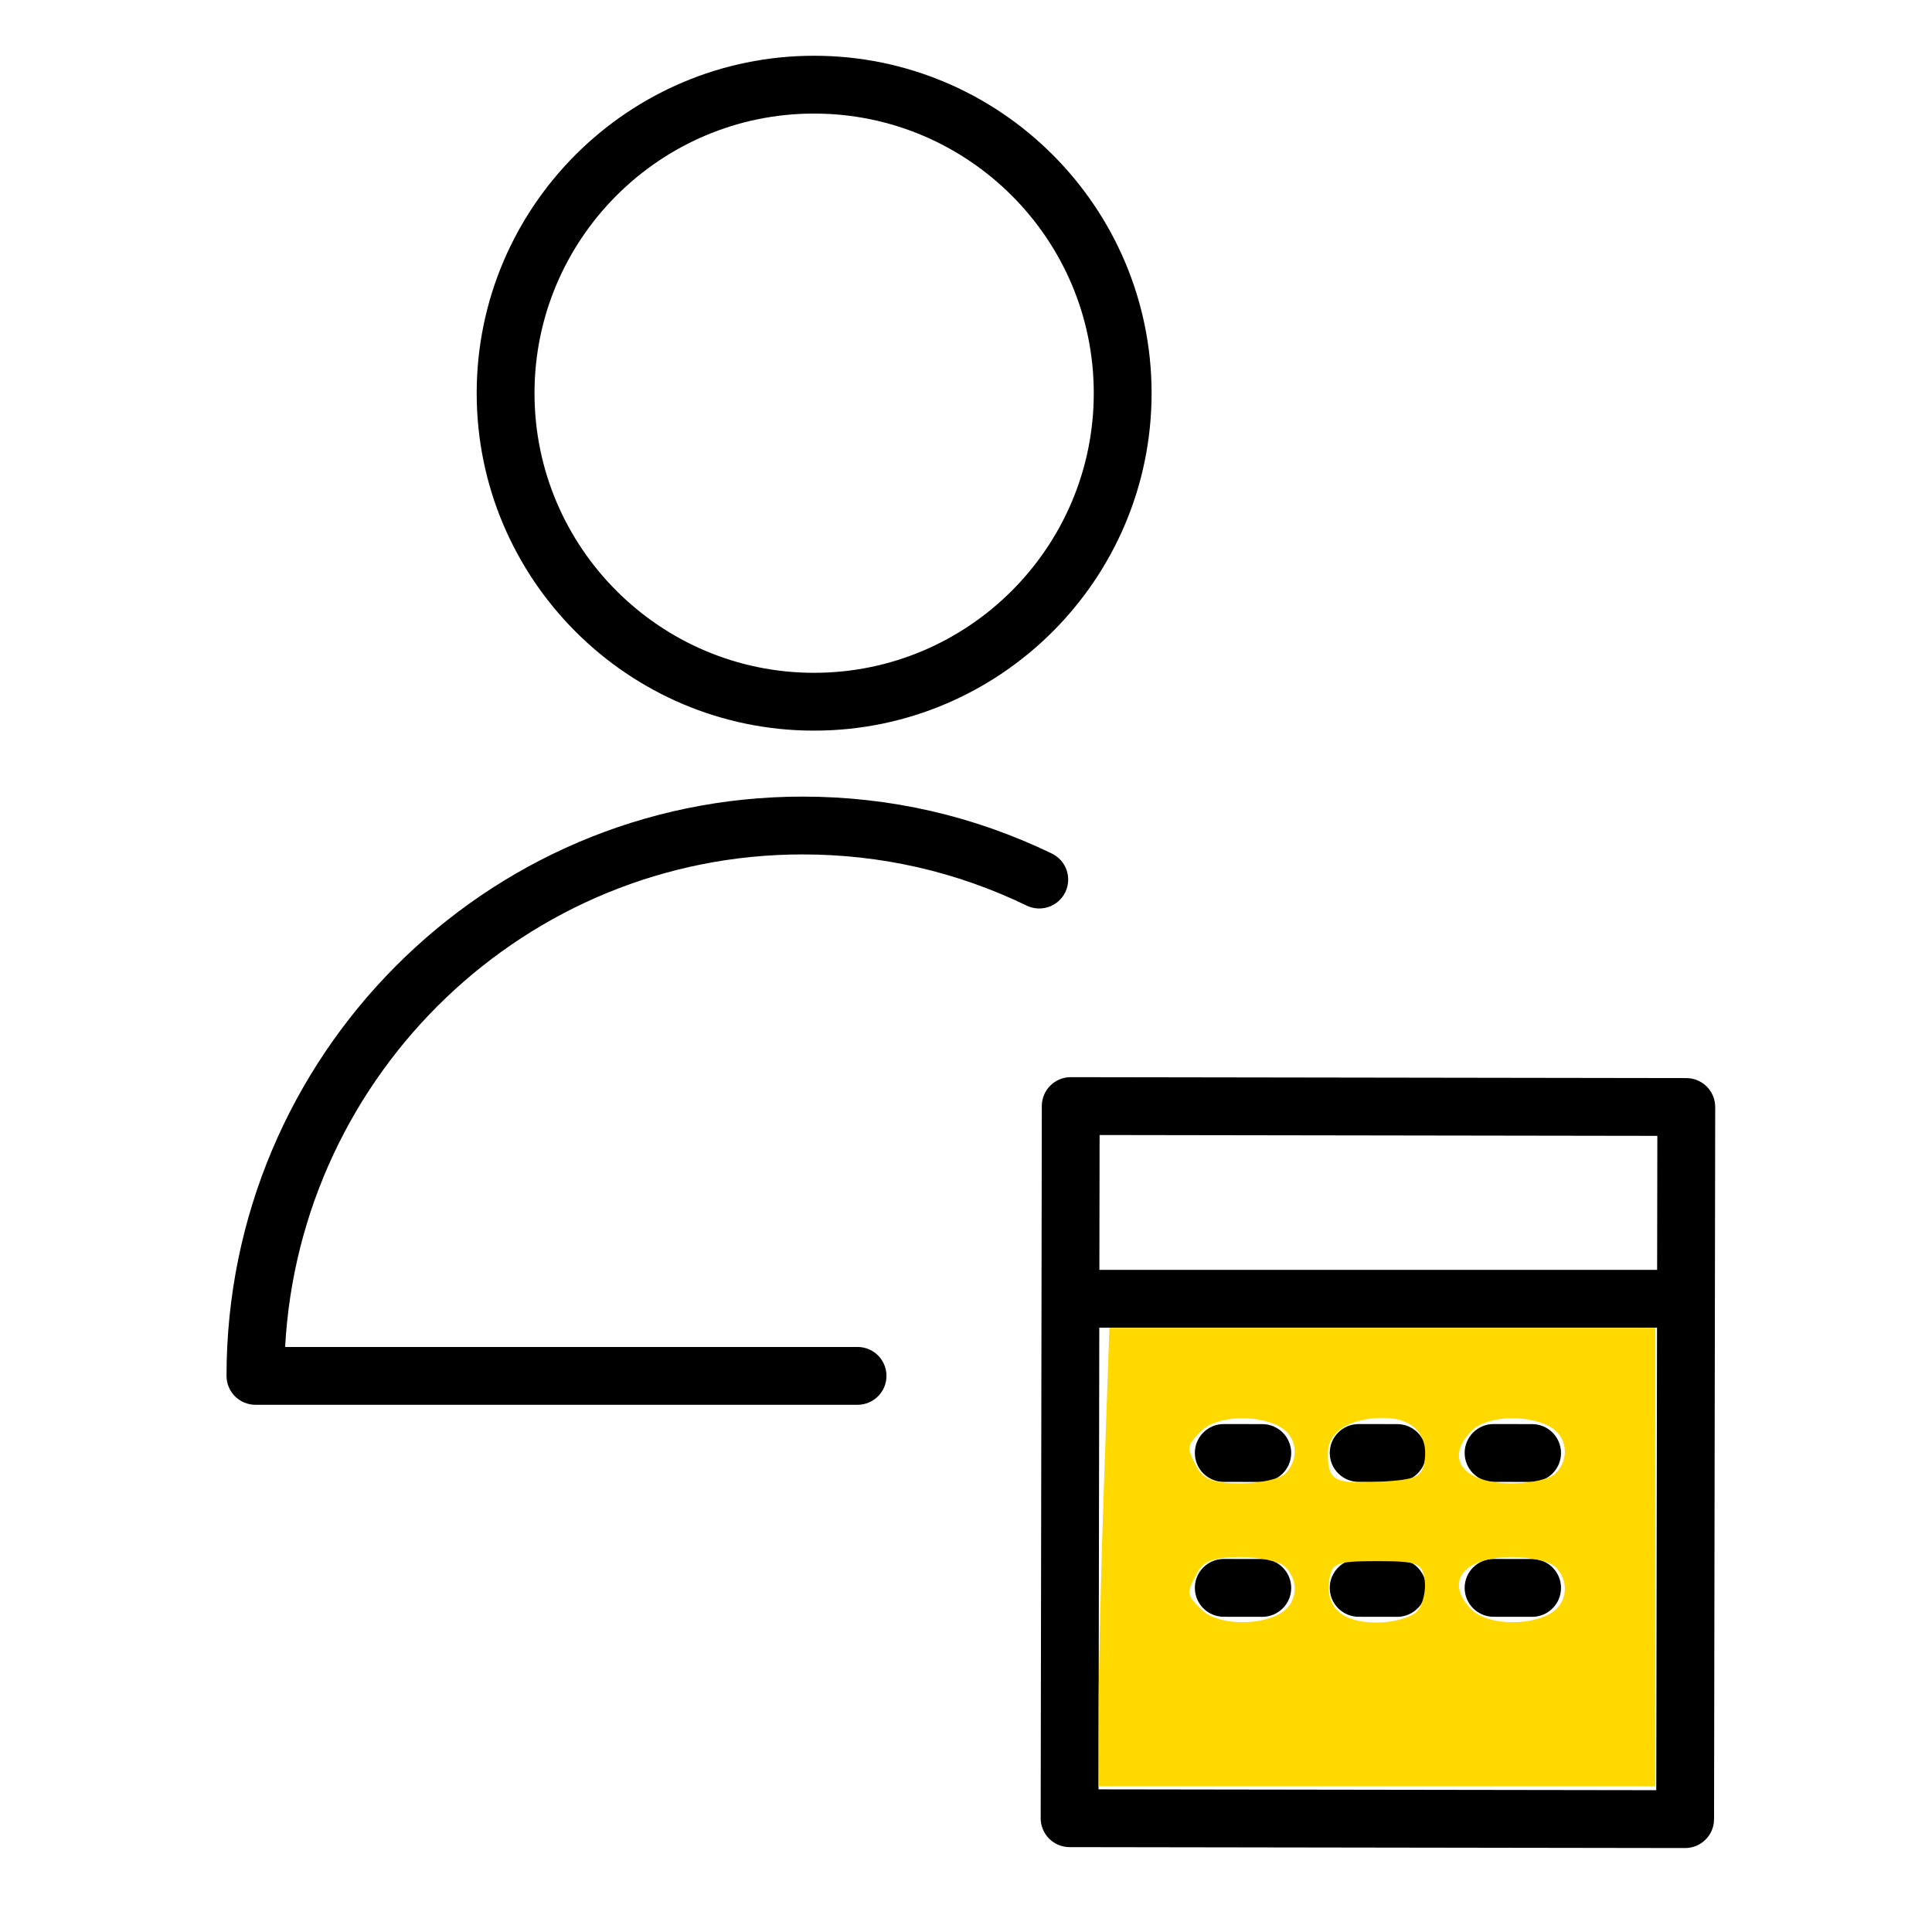
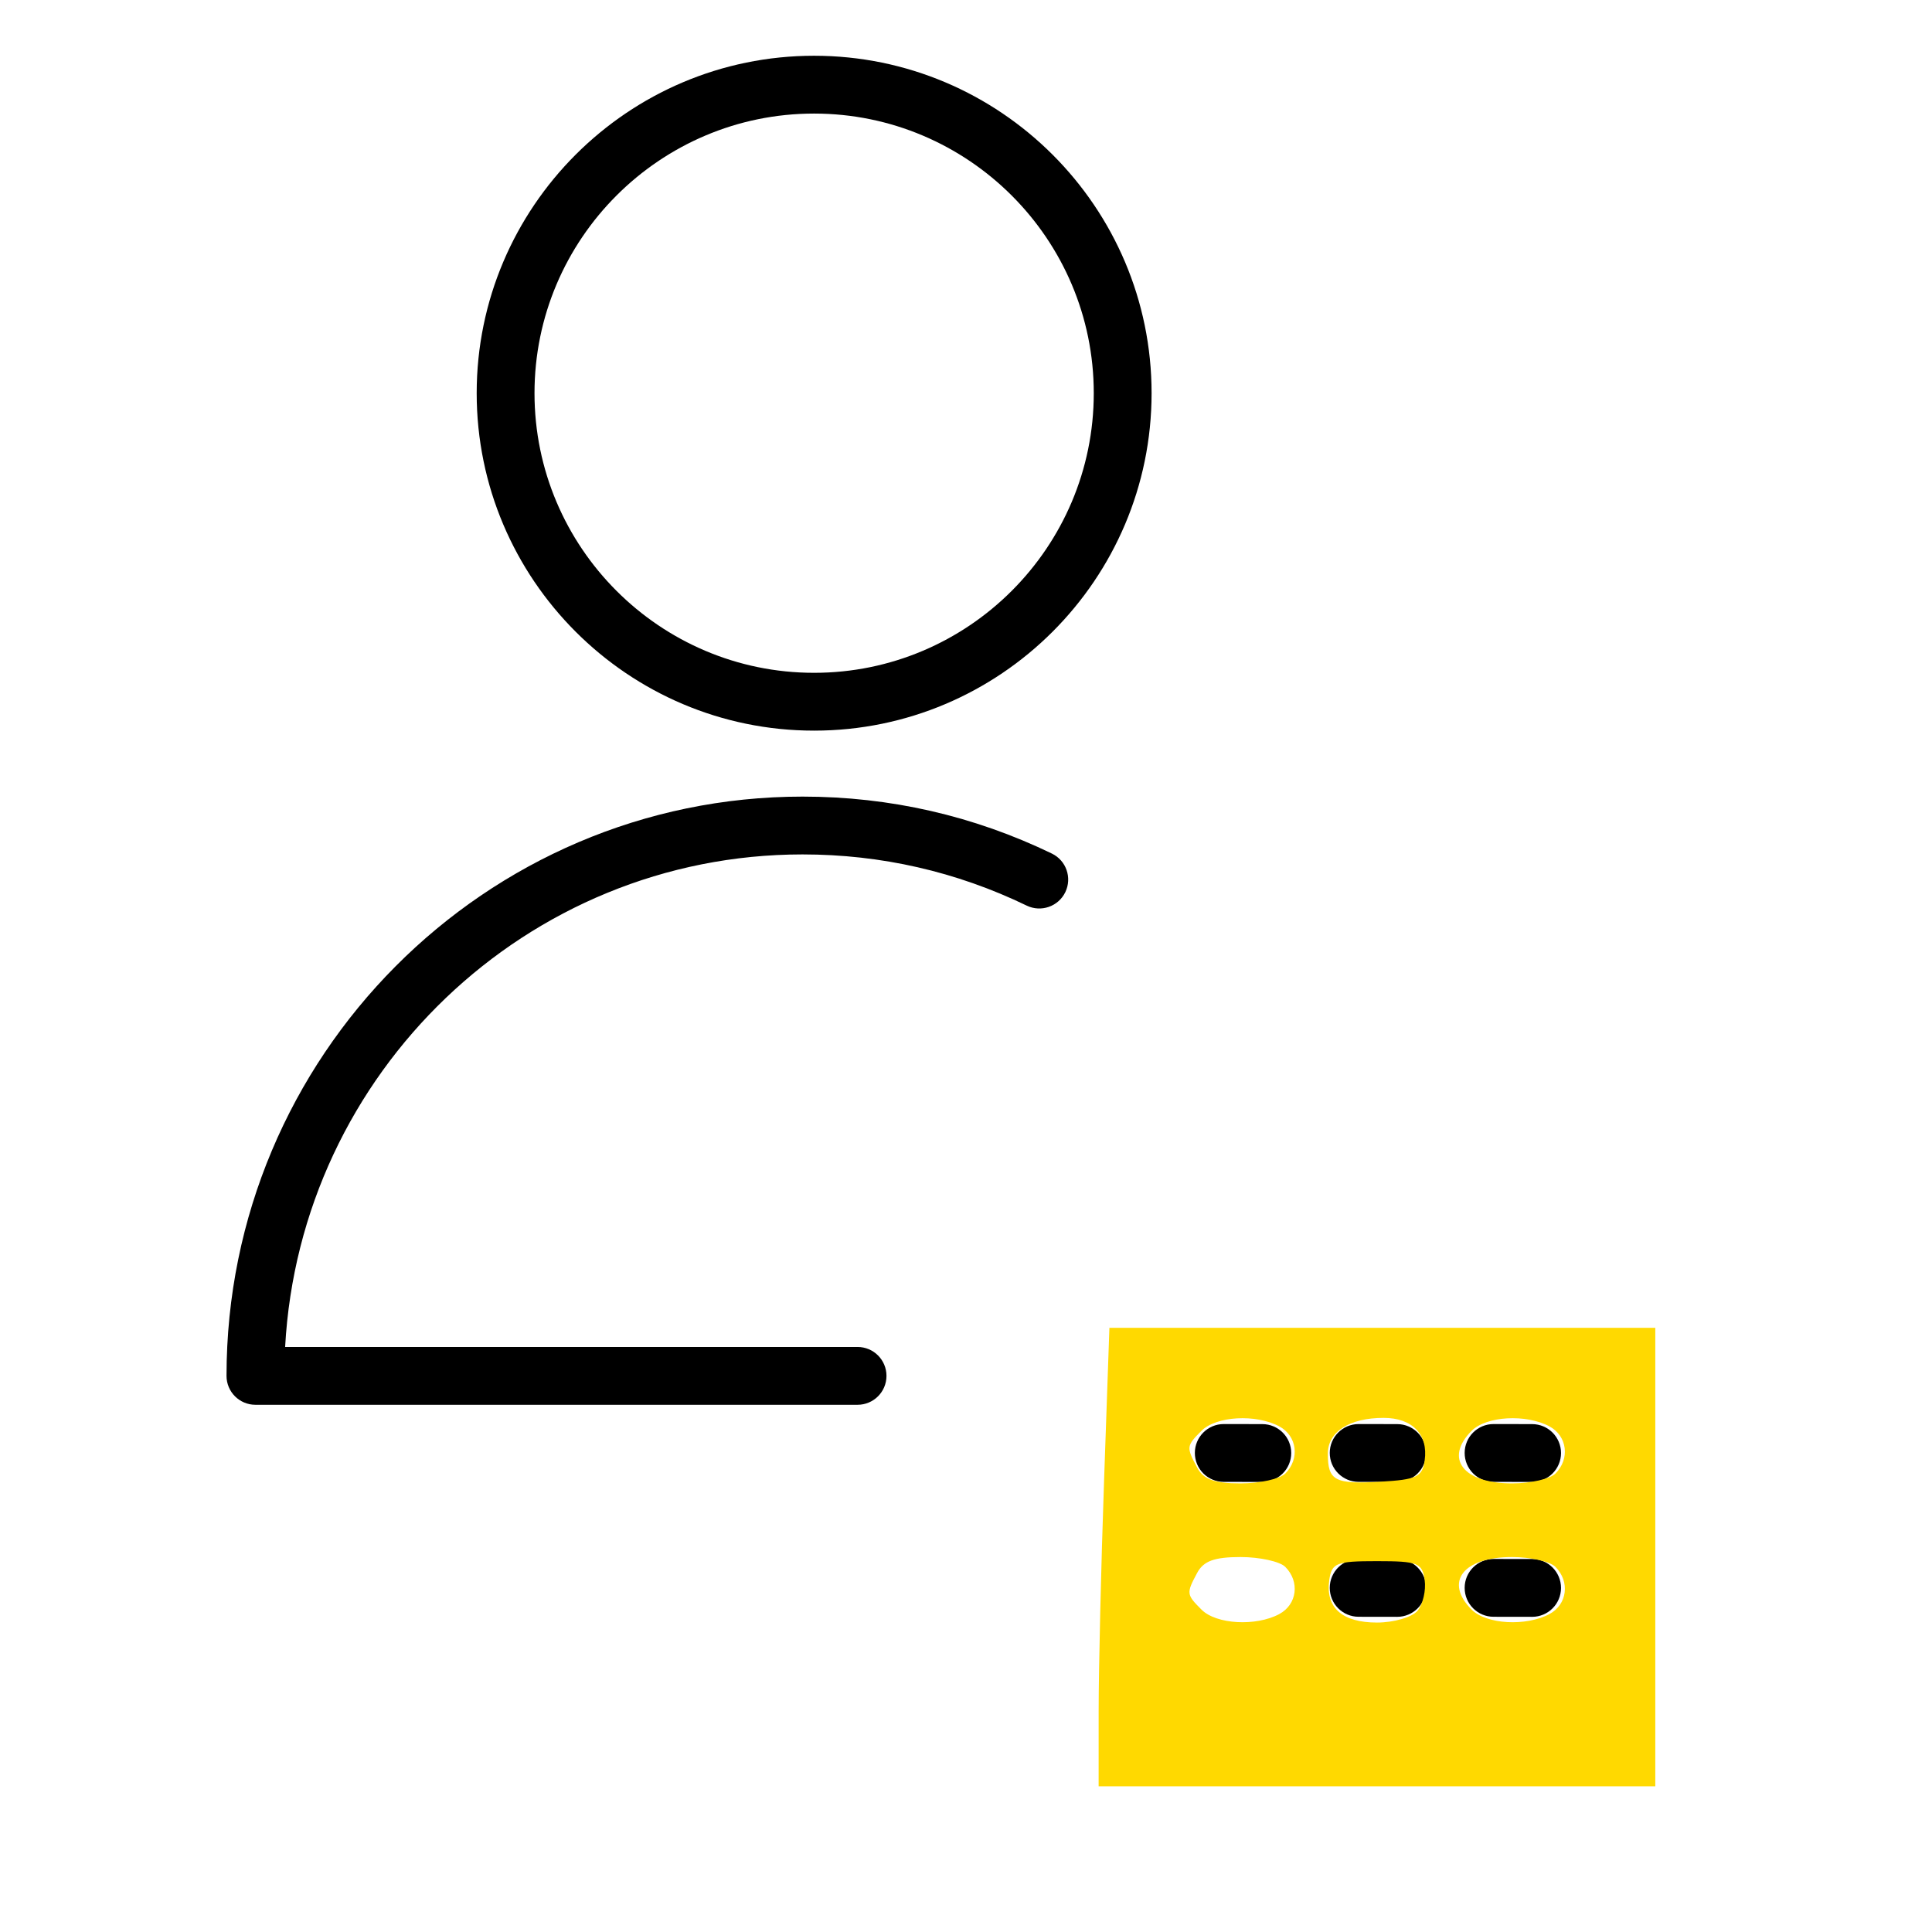
<svg xmlns="http://www.w3.org/2000/svg" xmlns:ns1="http://sodipodi.sourceforge.net/DTD/sodipodi-0.dtd" xmlns:ns2="http://www.inkscape.org/namespaces/inkscape" id="Layer_1" x="0px" y="0px" viewBox="0 0 100.25 100.25" style="enable-background:new 0 0 100.25 100.25;" xml:space="preserve" ns1:docname="Tilda_Icons_32_profession_accountant.svg" ns2:version="0.92.2 (5c3e80d, 2017-08-06)">
  <defs id="defs25" />
  <g id="g20">
    <path d="M65.503,73.896l-2-0.003c-0.001,0-0.002,0-0.003,0c-0.827,0-1.499,0.67-1.5,1.498c-0.001,0.828,0.669,1.501,1.497,1.502 l2,0.003c0.001,0,0.002,0,0.003,0c0.827,0,1.499-0.67,1.5-1.498C67.001,74.571,66.331,73.898,65.503,73.896z" id="path2" />
    <path d="M72.503,73.896l-2-0.003c-0.001,0-0.002,0-0.003,0c-0.827,0-1.499,0.67-1.5,1.498c-0.001,0.828,0.669,1.501,1.497,1.502 l2,0.003c0.001,0,0.002,0,0.003,0c0.827,0,1.499-0.67,1.5-1.498C74.001,74.571,73.331,73.898,72.503,73.896z" id="path4" />
    <path d="M79.503,73.896l-2-0.003c-0.001,0-0.002,0-0.003,0c-0.827,0-1.499,0.67-1.5,1.498c-0.001,0.828,0.669,1.501,1.497,1.502 l2,0.003c0.001,0,0.002,0,0.003,0c0.827,0,1.499-0.67,1.5-1.498C81.001,74.571,80.331,73.898,79.503,73.896z" id="path6" />
-     <path d="M65.503,80.896l-2-0.003c-0.001,0-0.002,0-0.003,0c-0.827,0-1.499,0.67-1.5,1.498c-0.001,0.828,0.669,1.501,1.497,1.502 l2,0.003c0.001,0,0.002,0,0.003,0c0.827,0,1.499-0.67,1.5-1.498C67.001,81.571,66.331,80.898,65.503,80.896z" id="path8" />
    <path d="M72.503,80.896l-2-0.003c-0.001,0-0.002,0-0.003,0c-0.827,0-1.499,0.67-1.5,1.498c-0.001,0.828,0.669,1.501,1.497,1.502 l2,0.003c0.001,0,0.002,0,0.003,0c0.827,0,1.499-0.67,1.5-1.498C74.001,81.571,73.331,80.898,72.503,80.896z" id="path10" />
    <path d="M79.503,80.896l-2-0.003c-0.001,0-0.002,0-0.003,0c-0.827,0-1.499,0.67-1.5,1.498c-0.001,0.828,0.669,1.501,1.497,1.502 l2,0.003c0.001,0,0.002,0,0.003,0c0.827,0,1.499-0.67,1.5-1.498C81.001,81.571,80.331,80.898,79.503,80.896z" id="path12" />
-     <path d="M88.563,56.382c-0.281-0.282-0.662-0.44-1.061-0.441l-31.941-0.048c-0.001,0-0.001,0-0.002,0 c-0.827,0-1.499,0.67-1.5,1.498L54,94.343c-0.001,0.398,0.157,0.78,0.438,1.062s0.662,0.44,1.061,0.441l31.94,0.048 c0.001,0,0.001,0,0.002,0c0.827,0,1.499-0.67,1.5-1.498l0.06-36.952C89.001,57.046,88.843,56.664,88.563,56.382z M85.998,58.939 l-0.011,6.954H57.046l0.011-6.998L85.998,58.939z M57.002,92.848l0.039-23.955h28.941l-0.039,23.998L57.002,92.848z" id="path14" />
    <path d="M55.278,46.294c0.36-0.746,0.049-1.643-0.697-2.003c-4.055-1.961-8.407-2.956-12.938-2.956 c-16.48,0-29.889,13.484-29.889,30.058c0,0.829,0.672,1.5,1.5,1.5h31.245c0.828,0,1.5-0.671,1.5-1.5s-0.672-1.5-1.5-1.5H14.795 c0.776-14.224,12.521-25.558,26.848-25.558c4.074,0,7.987,0.894,11.631,2.656C54.022,47.352,54.918,47.038,55.278,46.294z" id="path16" />
    <path d="M42.241,37.912c9.657,0,17.514-7.855,17.514-17.51c0-9.654-7.856-17.509-17.514-17.509 c-9.652,0-17.506,7.854-17.506,17.509C24.735,30.057,32.589,37.912,42.241,37.912z M42.241,5.893 c8.003,0,14.514,6.509,14.514,14.509c0,8.001-6.511,14.51-14.514,14.51c-7.999,0-14.506-6.509-14.506-14.51 C27.735,12.402,34.242,5.893,42.241,5.893z" id="path18" />
  </g>
  <path style="opacity:1;fill:#ffd900;fill-opacity:1;fill-rule:nonzero;stroke:none;stroke-width:2.513;stroke-linejoin:round;stroke-miterlimit:4;stroke-dasharray:none;stroke-opacity:0.779" d="m 57.008,88.759 c 6.58e-4,-2.161 0.126,-7.513 0.28,-11.894 l 0.278,-7.965 H 71.729 85.892 V 80.795 92.689 H 71.449 57.007 Z m 9.372,-5.006 c 0.926,-0.496 1.077,-1.683 0.312,-2.449 -0.28,-0.28 -1.325,-0.51 -2.321,-0.51 -1.356,0 -1.922,0.206 -2.251,0.822 -0.569,1.063 -0.562,1.119 0.228,1.909 0.762,0.762 2.818,0.878 4.033,0.228 z M 73.554,83.579 c 0.28,-0.338 0.447,-1.054 0.371,-1.593 -0.126,-0.887 -0.359,-0.979 -2.475,-0.979 -2.116,0 -2.349,0.092 -2.475,0.979 -0.203,1.432 0.665,2.207 2.475,2.207 0.877,0 1.824,-0.276 2.105,-0.614 z m 6.844,0.174 c 0.926,-0.496 1.077,-1.683 0.312,-2.449 -0.28,-0.28 -1.293,-0.51 -2.251,-0.51 -2.541,0 -3.532,1.292 -2.094,2.731 0.762,0.762 2.818,0.878 4.033,0.228 z M 66.692,76.462 c 0.765,-0.765 0.614,-1.953 -0.312,-2.449 -1.215,-0.65 -3.271,-0.534 -4.033,0.228 -0.79,0.79 -0.796,0.846 -0.228,1.909 0.329,0.615 0.895,0.822 2.251,0.822 0.996,0 2.041,-0.229 2.321,-0.51 z m 7.233,-0.682 c 0.191,-1.346 -0.64,-2.207 -2.13,-2.207 -1.772,0 -2.894,0.719 -2.894,1.856 0,1.408 0.354,1.595 2.745,1.455 1.867,-0.109 2.158,-0.25 2.279,-1.104 z m 6.785,0.682 c 0.765,-0.765 0.614,-1.953 -0.312,-2.449 -1.215,-0.65 -3.271,-0.534 -4.033,0.228 -1.438,1.438 -0.448,2.731 2.094,2.731 0.958,0 1.971,-0.229 2.251,-0.51 z" id="path843" ns2:connector-curvature="0" />
</svg>